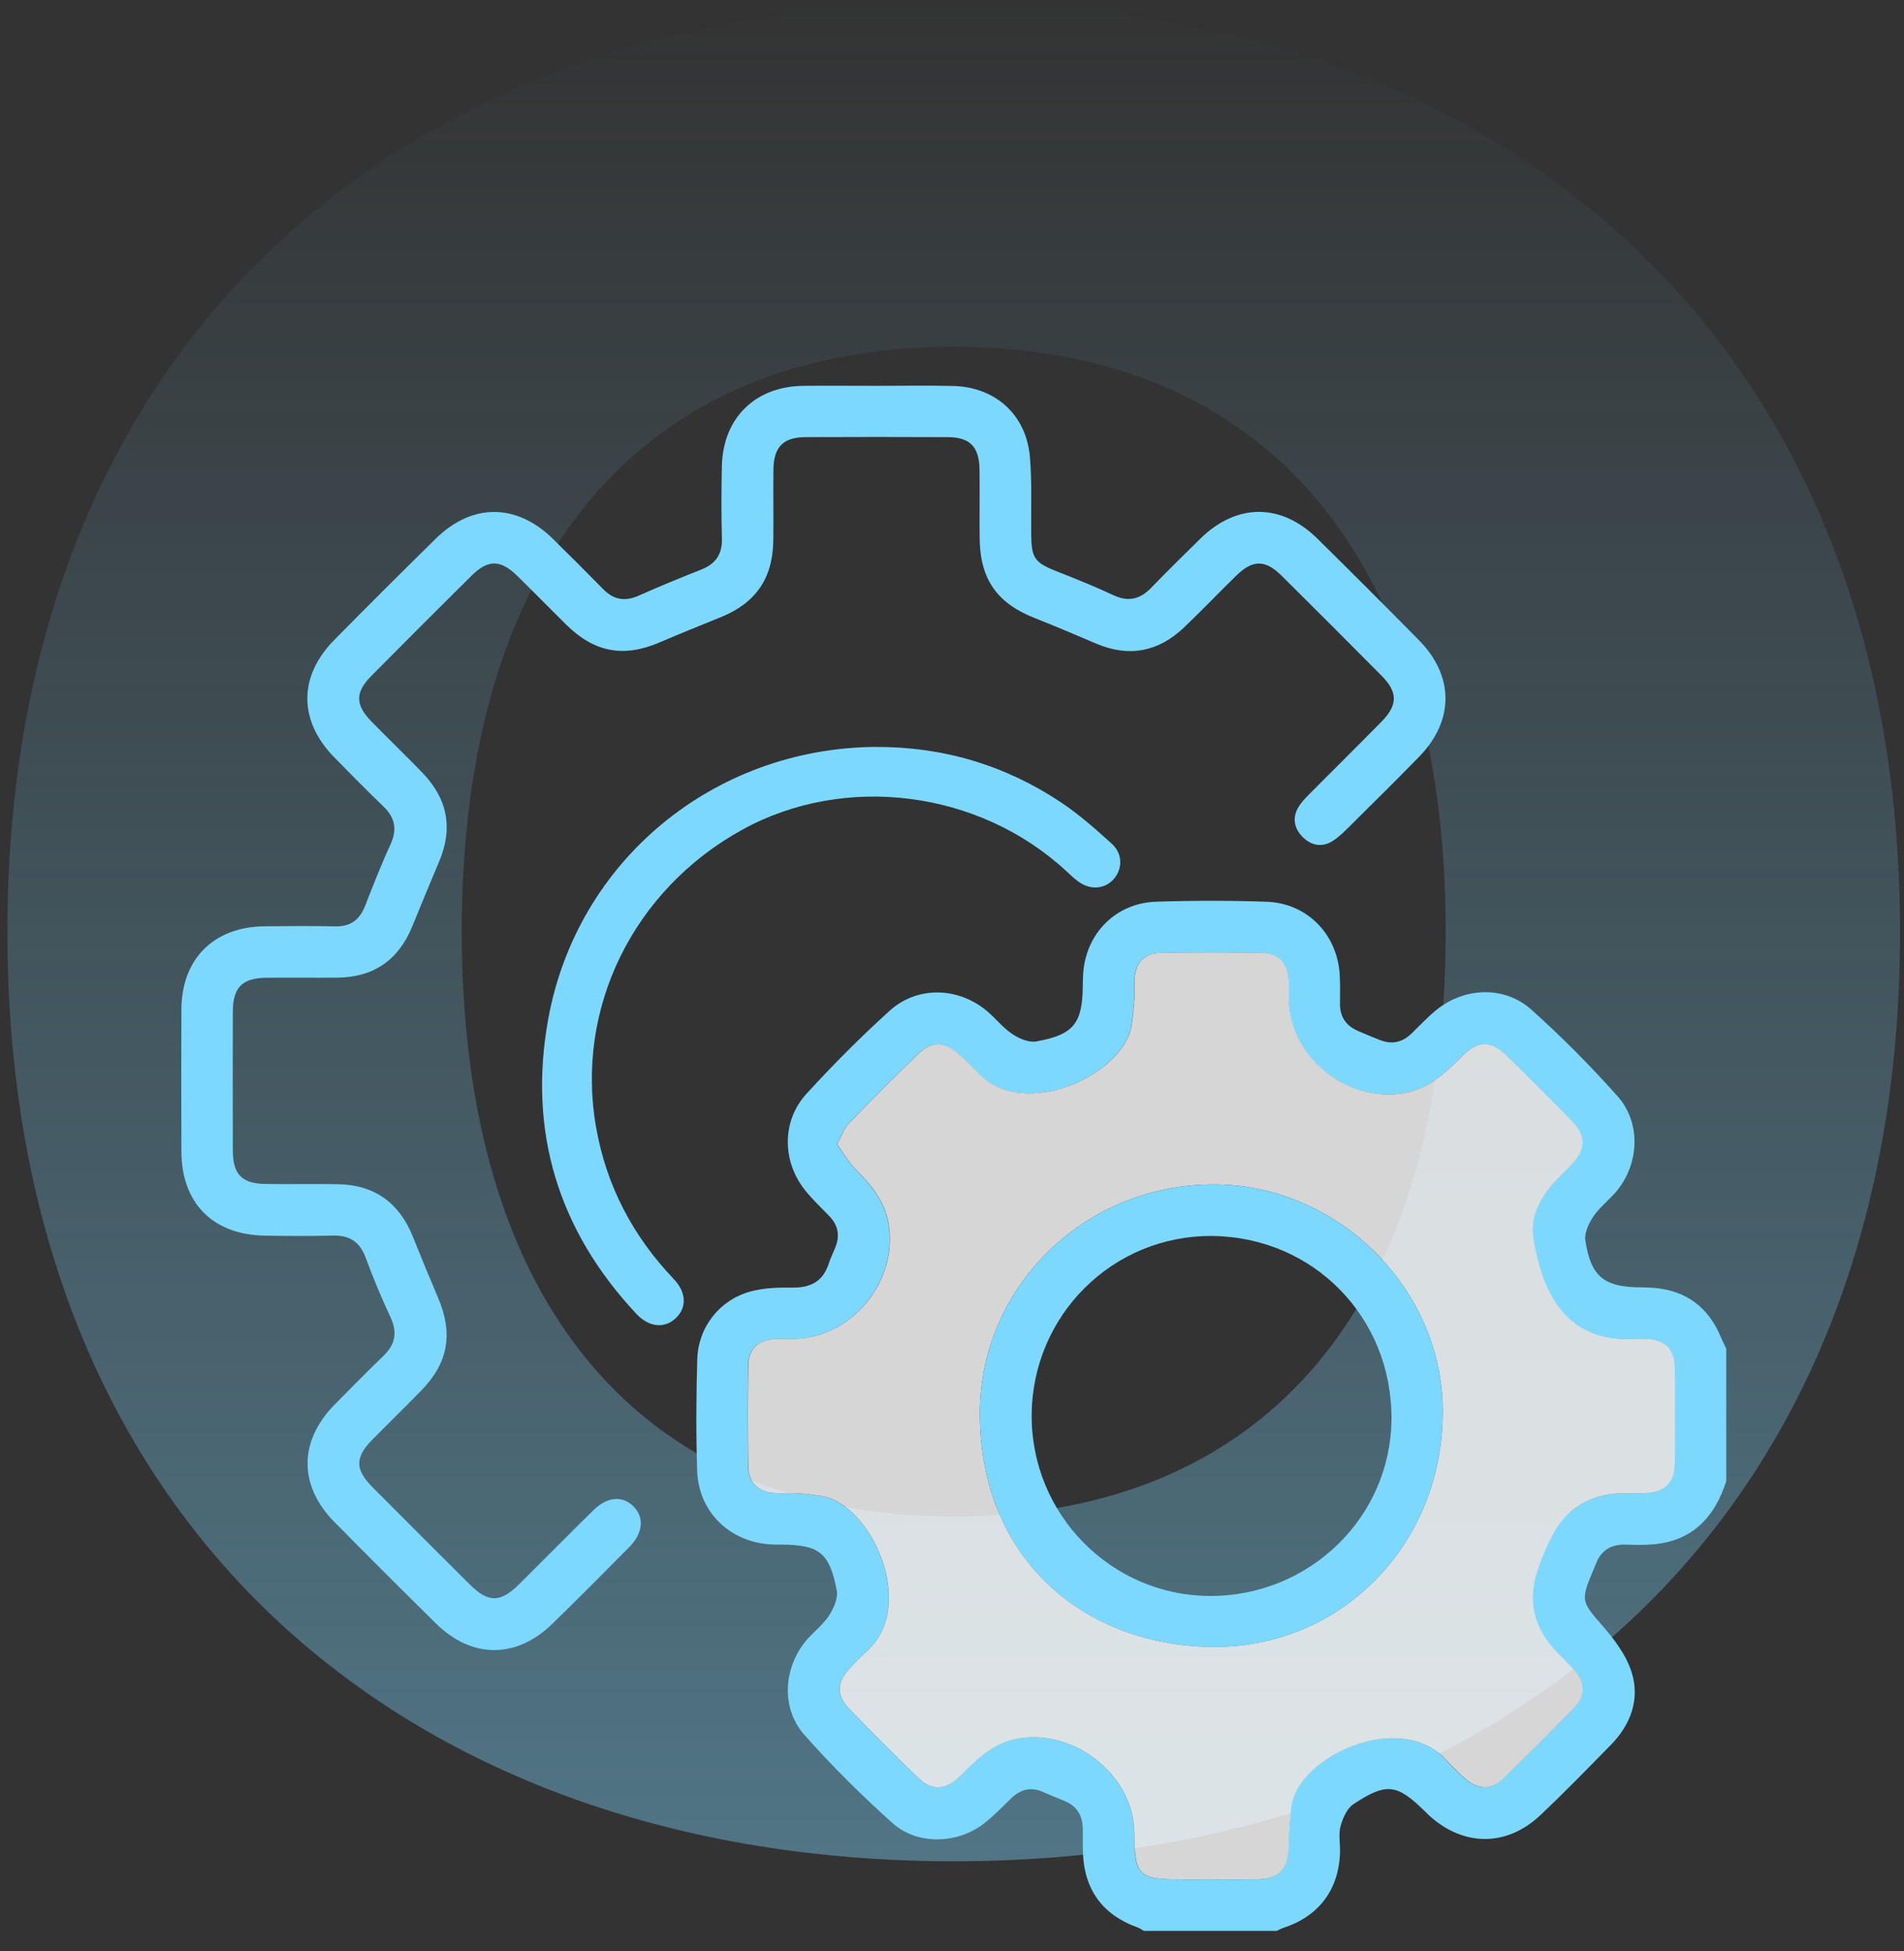
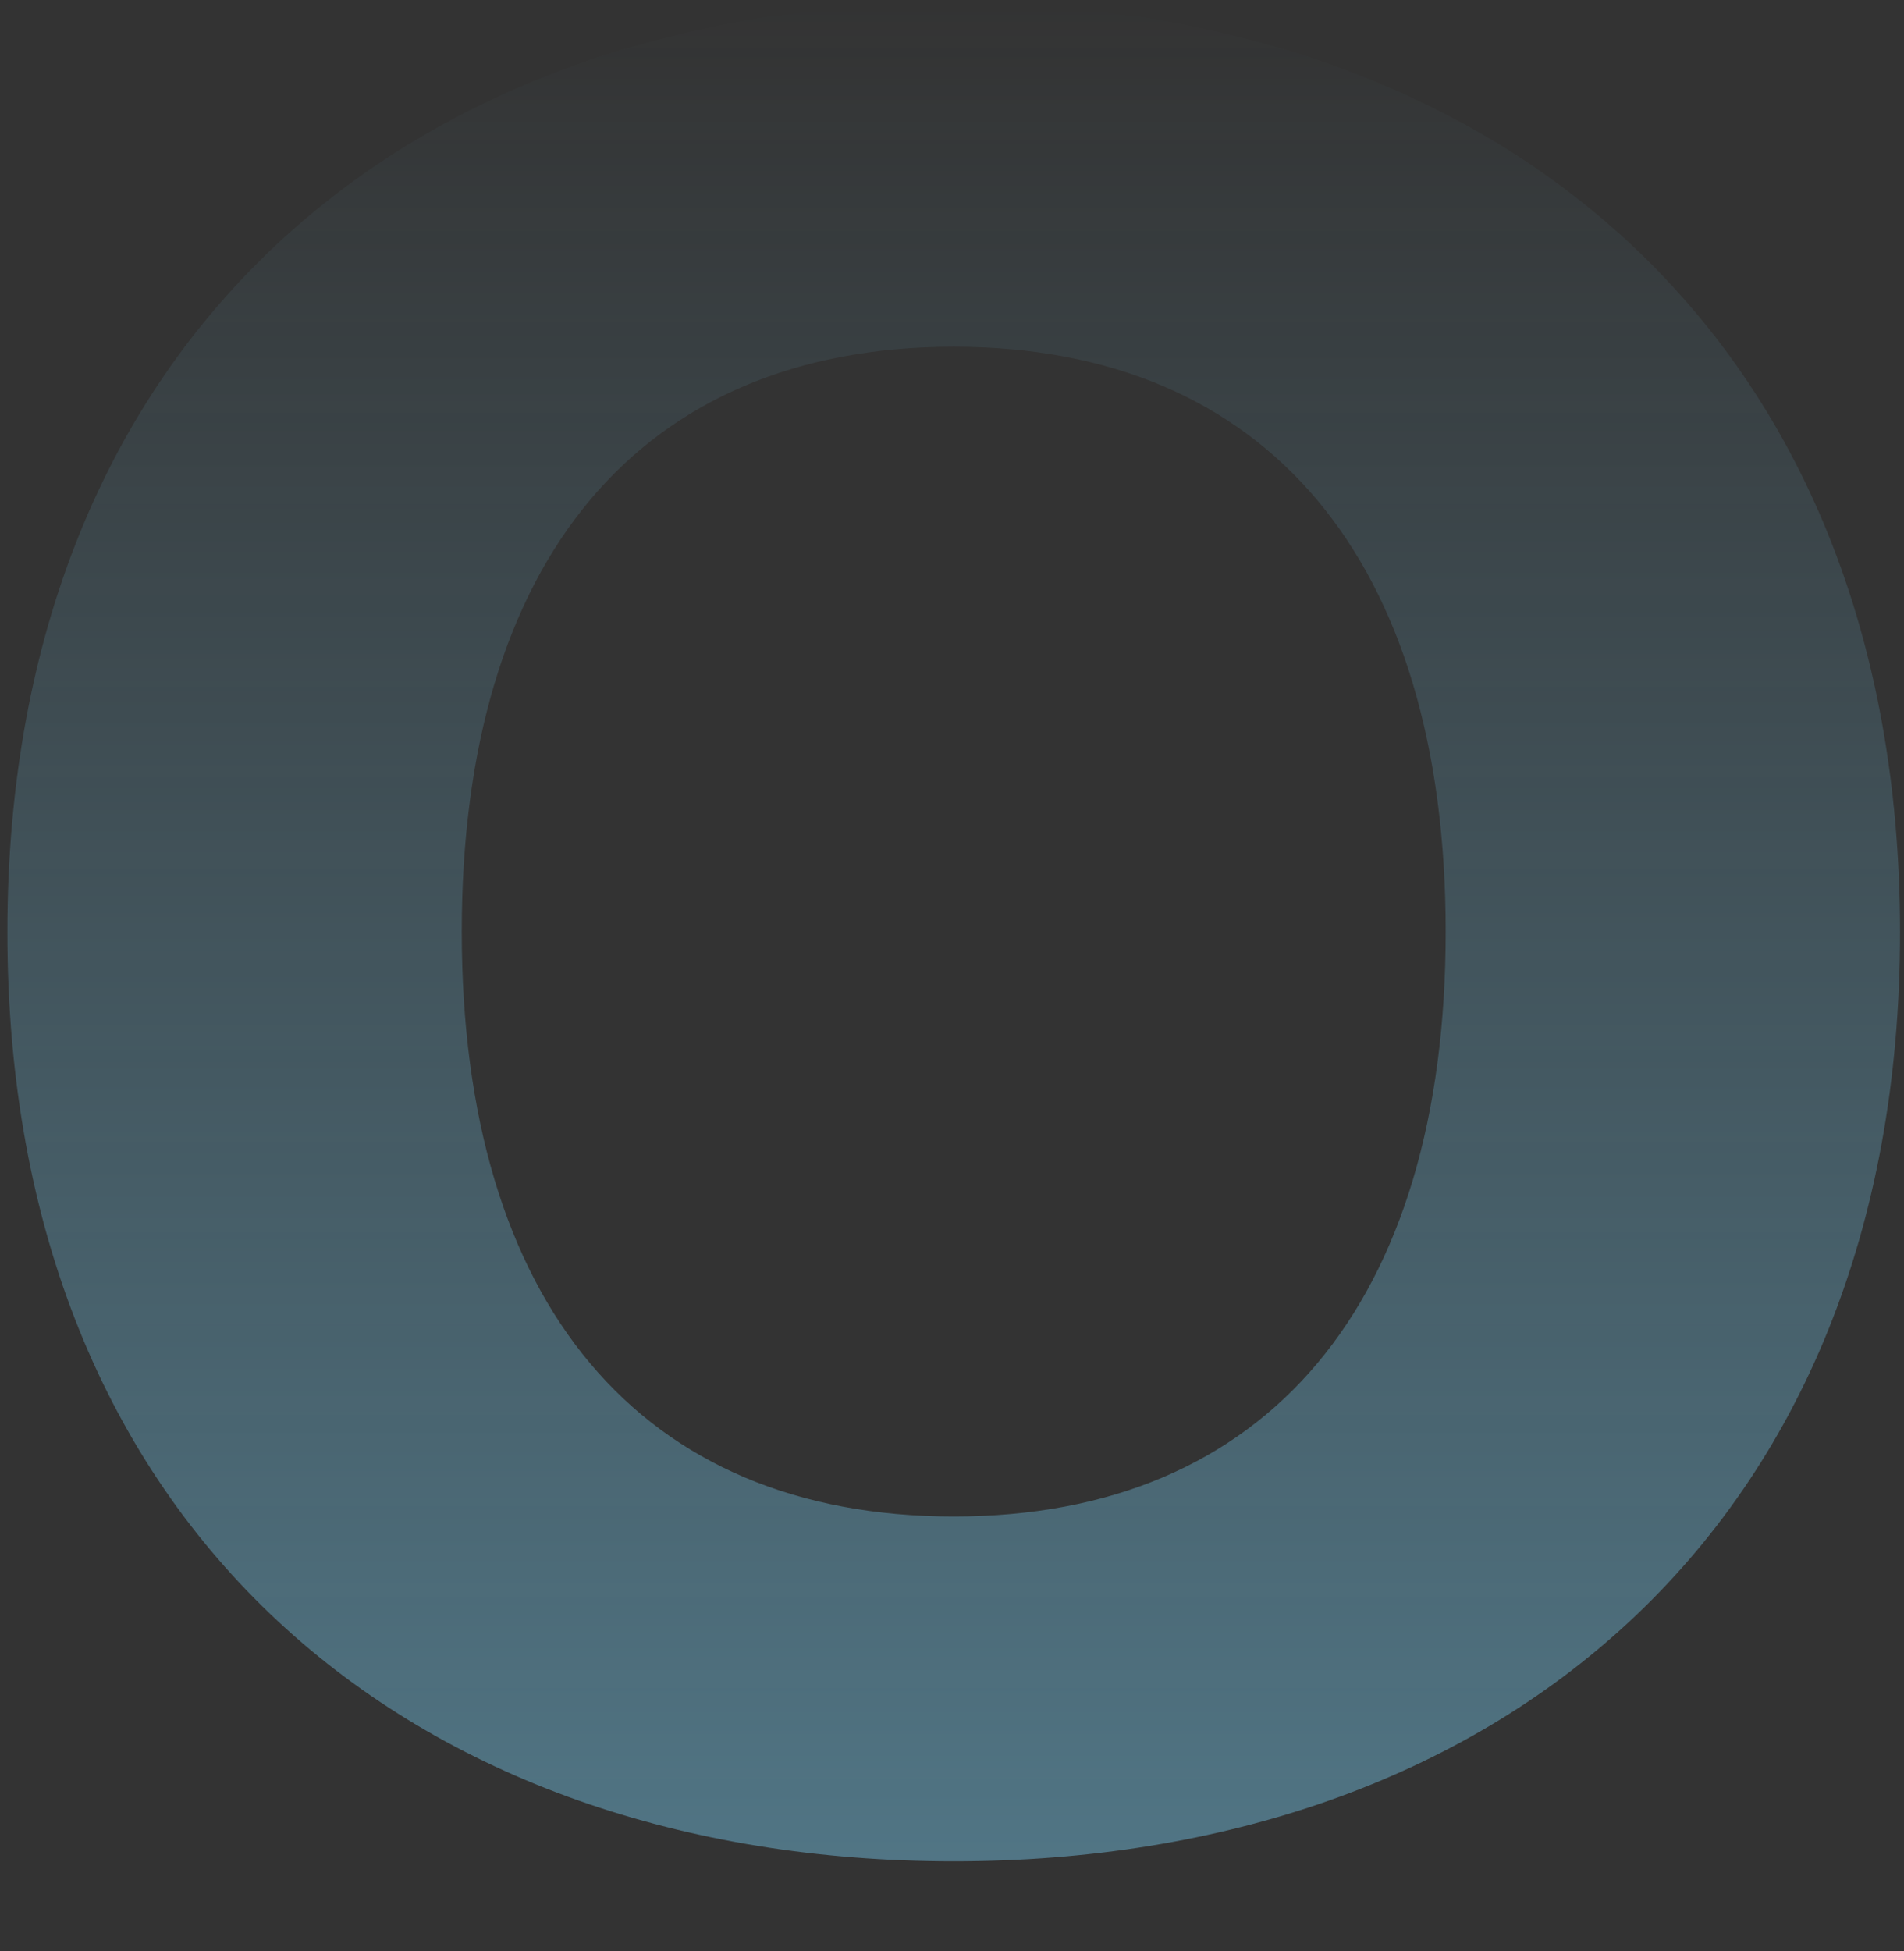
<svg xmlns="http://www.w3.org/2000/svg" width="82" height="84" viewBox="0 0 82 84" fill="none">
  <rect x="0" y="0" width="82" height="84" fill="#333333" stroke="none" />
  <path d="M41.073 80.138C17.808 80.138 0.318 65.914 0.318 40.138C0.318 14.362 17.808 0.138 41.073 0.138C64.339 0.138 81.829 14.335 81.829 40.138C81.829 65.941 64.339 80.138 41.073 80.138ZM41.073 14.929C27.578 14.929 19.886 24.106 19.886 40.111C19.886 56.117 27.578 65.293 41.073 65.293C54.569 65.293 62.261 56.117 62.261 40.111C62.261 24.106 54.542 14.929 41.073 14.929Z" fill="url(#paint0_linear_259_316)" />
  <g clip-path="url(#clip0_259_316)">
    <path d="M74.344 58.059C74.271 57.908 74.191 57.761 74.128 57.608C73.597 56.306 72.646 55.57 71.235 55.449C71.04 55.432 70.846 55.43 70.652 55.428C69.086 55.418 68.51 54.965 68.277 53.408C68.229 53.08 68.428 52.66 68.631 52.363C68.909 51.957 69.324 51.65 69.638 51.266C70.603 50.086 70.676 48.331 69.664 47.198C68.499 45.892 67.26 44.641 65.957 43.475C64.785 42.426 63.053 42.501 61.836 43.504C61.47 43.806 61.142 44.155 60.802 44.488C60.406 44.877 59.953 44.986 59.434 44.78C59.113 44.653 58.792 44.523 58.476 44.384C57.971 44.162 57.705 43.778 57.709 43.216C57.712 42.805 57.721 42.392 57.699 41.982C57.596 40.215 56.294 38.88 54.527 38.823C52.948 38.771 51.365 38.771 49.787 38.823C48.045 38.882 46.757 40.199 46.649 41.933C46.639 42.107 46.634 42.279 46.632 42.452C46.618 44.059 46.238 44.554 44.629 44.839C44.304 44.896 43.877 44.712 43.582 44.511C43.159 44.223 42.836 43.789 42.43 43.468C41.191 42.487 39.477 42.464 38.309 43.523C37.06 44.655 35.864 45.854 34.727 47.1C33.653 48.279 33.682 50.03 34.694 51.273C35.006 51.658 35.371 52.002 35.716 52.359C36.086 52.741 36.176 53.179 35.989 53.673C35.897 53.916 35.773 54.147 35.695 54.394C35.447 55.175 34.907 55.452 34.111 55.438C33.512 55.428 32.887 55.451 32.316 55.607C30.99 55.97 30.072 57.138 30.03 58.516C29.982 60.116 29.973 61.72 30.025 63.32C30.082 65.087 31.415 66.385 33.184 66.495C33.335 66.503 33.488 66.503 33.639 66.503C35.277 66.512 35.723 66.84 36.037 68.479C36.102 68.815 35.898 69.265 35.69 69.579C35.419 69.987 34.996 70.291 34.685 70.676C33.731 71.861 33.642 73.564 34.64 74.692C35.827 76.034 37.108 77.305 38.446 78.499C39.531 79.465 41.272 79.392 42.412 78.485C42.817 78.162 43.178 77.784 43.553 77.424C43.952 77.041 44.396 76.921 44.917 77.152C45.214 77.284 45.511 77.412 45.814 77.528C46.37 77.74 46.621 78.153 46.632 78.73C46.639 79.077 46.627 79.422 46.639 79.769C46.696 81.368 47.495 82.453 48.998 82.989C49.093 83.023 49.178 83.086 49.267 83.136H54.984C55.079 83.091 55.173 83.037 55.272 83.004C56.813 82.503 57.678 81.34 57.711 79.714C57.718 79.346 57.641 78.959 57.737 78.617C57.832 78.271 58.016 77.856 58.294 77.674C59.722 76.737 60.161 76.806 61.373 77.993C61.42 78.039 61.463 78.085 61.512 78.131C62.989 79.509 64.872 79.537 66.337 78.155C67.375 77.176 68.371 76.15 69.371 75.131C70.237 74.25 70.638 73.154 70.266 71.986C70.029 71.243 69.501 70.551 68.975 69.951C68.142 68.998 68.071 68.906 68.567 67.724C68.618 67.604 68.673 67.487 68.718 67.366C68.939 66.76 69.371 66.484 70.013 66.505C70.423 66.517 70.838 66.528 71.245 66.488C72.918 66.326 73.852 65.301 74.344 63.777C74.344 61.871 74.344 59.965 74.344 58.059ZM36.05 49.258C36.251 48.892 36.344 48.586 36.544 48.38C37.537 47.352 38.544 46.337 39.573 45.346C40.114 44.825 40.677 44.847 41.248 45.356C41.586 45.658 41.907 45.983 42.23 46.302C44.143 48.201 48.406 46.3 48.732 44.117C48.786 43.754 48.821 43.388 48.845 43.022C48.864 42.74 48.84 42.458 48.853 42.178C48.893 41.449 49.267 41.038 49.985 41.026C51.436 41.001 52.887 41.003 54.338 41.026C55.046 41.036 55.437 41.453 55.489 42.173C55.508 42.431 55.494 42.692 55.496 42.952C55.501 45.453 57.91 47.46 60.404 47.076C61.493 46.91 62.216 46.227 62.938 45.497C63.641 44.788 64.197 44.783 64.894 45.467C65.837 46.392 66.772 47.326 67.694 48.272C68.319 48.912 68.305 49.483 67.686 50.139C67.403 50.438 67.099 50.718 66.83 51.028C66.254 51.695 65.896 52.49 66.04 53.358C66.484 56.048 67.68 57.806 70.424 57.648C70.575 57.639 70.728 57.643 70.879 57.648C71.672 57.681 72.105 58.065 72.118 58.842C72.143 60.25 72.141 61.657 72.118 63.065C72.106 63.844 71.676 64.251 70.895 64.289C70.506 64.308 70.114 64.28 69.725 64.299C68.458 64.362 67.486 64.934 66.885 66.054C66.601 66.585 66.361 67.149 66.181 67.724C65.809 68.907 66.05 69.992 66.865 70.933C67.175 71.292 67.541 71.606 67.845 71.969C68.258 72.462 68.269 73.031 67.824 73.493C66.804 74.553 65.762 75.595 64.7 76.615C64.221 77.075 63.64 77.051 63.124 76.609C62.829 76.355 62.55 76.081 62.289 75.791C60.316 73.601 55.923 75.621 55.619 77.747C55.538 78.322 55.511 78.906 55.496 79.488C55.466 80.508 55.086 80.915 54.078 80.922C53.017 80.93 51.955 80.923 50.895 80.923C49.017 80.923 48.859 80.769 48.843 78.905C48.822 76.386 46.135 74.323 43.662 74.897C42.671 75.128 42.018 75.807 41.338 76.477C40.736 77.07 40.133 77.121 39.569 76.579C38.538 75.59 37.528 74.578 36.539 73.547C36.013 72.998 36.042 72.443 36.553 71.874C36.799 71.599 37.058 71.337 37.33 71.091C39.516 69.114 37.502 64.74 35.373 64.415C35.032 64.363 34.689 64.318 34.345 64.297C34 64.277 33.651 64.311 33.307 64.282C32.632 64.221 32.229 63.822 32.219 63.141C32.198 61.69 32.196 60.239 32.219 58.79C32.231 58.07 32.639 57.695 33.366 57.653C33.625 57.638 33.885 57.648 34.145 57.648C36.645 57.636 38.66 55.211 38.266 52.724C38.106 51.715 37.507 51.013 36.825 50.325C36.52 50.018 36.303 49.621 36.042 49.26L36.05 49.258Z" fill="#7DD8FF" />
    <path d="M37.719 16.612C36.679 16.612 35.64 16.601 34.6 16.612C32.528 16.634 31.137 17.995 31.089 20.066C31.065 21.105 31.063 22.145 31.091 23.183C31.108 23.863 30.822 24.28 30.198 24.524C29.294 24.88 28.393 25.252 27.506 25.646C26.915 25.91 26.427 25.825 25.976 25.365C25.264 24.637 24.542 23.919 23.817 23.205C22.241 21.661 20.335 21.652 18.759 23.2C17.292 24.643 15.834 26.095 14.39 27.56C12.844 29.129 12.856 31.04 14.404 32.616C15.102 33.326 15.799 34.038 16.518 34.728C17.023 35.215 17.11 35.723 16.815 36.365C16.417 37.228 16.072 38.115 15.725 39C15.492 39.594 15.105 39.899 14.446 39.885C13.428 39.864 12.41 39.871 11.393 39.882C9.204 39.904 7.822 41.284 7.812 43.466C7.803 45.502 7.805 47.538 7.812 49.572C7.819 51.802 9.167 53.165 11.408 53.201C12.382 53.217 13.357 53.224 14.331 53.198C15.057 53.179 15.501 53.468 15.754 54.163C16.072 55.036 16.435 55.893 16.827 56.735C17.127 57.381 17.016 57.889 16.518 58.372C15.803 59.064 15.102 59.774 14.404 60.484C12.861 62.058 12.857 63.968 14.411 65.54C15.857 67.003 17.311 68.458 18.778 69.902C20.319 71.421 22.234 71.426 23.787 69.914C24.905 68.827 26.002 67.718 27.1 66.611C27.703 66.004 27.756 65.311 27.265 64.842C26.785 64.384 26.144 64.443 25.547 65.031C24.483 66.08 23.431 67.144 22.372 68.196C21.55 69.013 21.032 69.018 20.227 68.215C18.83 66.825 17.436 65.431 16.046 64.035C15.284 63.27 15.284 62.749 16.035 61.985C16.735 61.276 17.448 60.58 18.144 59.868C19.305 58.679 19.524 57.421 18.87 55.885C18.497 55.01 18.136 54.13 17.782 53.248C17.195 51.787 16.129 51.011 14.548 50.986C13.508 50.969 12.469 50.992 11.429 50.976C10.414 50.961 10.03 50.561 10.027 49.535C10.021 47.543 10.021 45.55 10.027 43.558C10.03 42.508 10.429 42.109 11.483 42.098C12.5 42.09 13.519 42.103 14.536 42.093C16.089 42.077 17.155 41.338 17.747 39.904C18.134 38.965 18.516 38.025 18.913 37.091C19.524 35.655 19.267 34.383 18.195 33.274C17.473 32.526 16.723 31.806 15.996 31.063C15.296 30.348 15.289 29.811 15.989 29.105C17.421 27.659 18.861 26.218 20.307 24.787C21.017 24.084 21.55 24.087 22.265 24.783C22.978 25.479 23.672 26.192 24.382 26.892C25.602 28.095 26.857 28.324 28.414 27.657C29.287 27.282 30.169 26.927 31.051 26.569C32.552 25.958 33.285 24.899 33.304 23.268C33.316 22.251 33.297 21.232 33.309 20.215C33.323 19.239 33.732 18.825 34.699 18.821C36.735 18.812 38.771 18.812 40.807 18.821C41.774 18.825 42.171 19.229 42.185 20.218C42.201 21.215 42.178 22.211 42.192 23.207C42.218 24.955 42.95 25.977 44.575 26.616C45.46 26.963 46.333 27.338 47.21 27.711C48.619 28.31 49.879 28.07 50.98 27.027C51.749 26.297 52.481 25.528 53.239 24.787C53.951 24.091 54.489 24.087 55.196 24.788C56.641 26.222 58.082 27.661 59.514 29.107C60.203 29.801 60.198 30.358 59.504 31.066C58.471 32.116 57.422 33.151 56.385 34.196C56.218 34.364 56.048 34.538 55.926 34.739C55.64 35.211 55.734 35.671 56.107 36.042C56.482 36.416 56.954 36.497 57.41 36.2C57.697 36.015 57.941 35.76 58.186 35.517C59.17 34.541 60.158 33.567 61.125 32.575C62.631 31.026 62.63 29.105 61.111 27.565C59.667 26.099 58.211 24.646 56.746 23.2C55.175 21.65 53.259 21.655 51.688 23.2C50.976 23.898 50.268 24.597 49.574 25.312C49.091 25.811 48.581 25.924 47.937 25.62C47.175 25.261 46.392 24.946 45.608 24.639C44.537 24.219 44.419 24.063 44.41 22.928C44.401 21.846 44.448 20.758 44.356 19.682C44.202 17.858 42.871 16.657 41.033 16.617C39.929 16.593 38.823 16.612 37.719 16.612V16.612Z" fill="#7DD8FF" />
-     <path d="M37.705 32.158C30.738 32.214 24.841 37.051 23.607 43.896C22.737 48.715 24.04 52.974 27.406 56.568C27.933 57.133 28.581 57.209 29.065 56.789C29.576 56.346 29.588 55.669 29.022 55.076C27.257 53.224 26.116 51.061 25.672 48.538C24.768 43.412 27.272 38.311 31.965 35.725C36.381 33.291 42.156 34.026 45.91 37.495C46.085 37.657 46.257 37.823 46.45 37.962C46.97 38.337 47.585 38.281 47.968 37.844C48.352 37.405 48.355 36.756 47.88 36.325C47.175 35.688 46.457 35.051 45.669 34.529C43.263 32.935 40.6 32.146 37.707 32.16L37.705 32.158Z" fill="#7DD8FF" />
+     <path d="M37.705 32.158C30.738 32.214 24.841 37.051 23.607 43.896C22.737 48.715 24.04 52.974 27.406 56.568C27.933 57.133 28.581 57.209 29.065 56.789C29.576 56.346 29.588 55.669 29.022 55.076C27.257 53.224 26.116 51.061 25.672 48.538C24.768 43.412 27.272 38.311 31.965 35.725C36.381 33.291 42.156 34.026 45.91 37.495C46.085 37.657 46.257 37.823 46.45 37.962C48.352 37.405 48.355 36.756 47.88 36.325C47.175 35.688 46.457 35.051 45.669 34.529C43.263 32.935 40.6 32.146 37.707 32.16L37.705 32.158Z" fill="#7DD8FF" />
    <path d="M36.049 49.258C36.31 49.619 36.525 50.016 36.832 50.324C37.514 51.009 38.113 51.712 38.273 52.722C38.667 55.209 36.652 57.634 34.152 57.646C33.892 57.646 33.632 57.638 33.373 57.651C32.646 57.693 32.238 58.068 32.226 58.788C32.203 60.239 32.203 61.69 32.226 63.14C32.236 63.82 32.637 64.219 33.314 64.28C33.658 64.311 34.007 64.275 34.352 64.296C34.696 64.316 35.039 64.362 35.379 64.414C37.509 64.738 39.523 69.112 37.337 71.089C37.065 71.335 36.806 71.599 36.56 71.872C36.048 72.441 36.02 72.996 36.546 73.545C37.535 74.576 38.545 75.588 39.576 76.577C40.14 77.119 40.743 77.068 41.345 76.475C42.025 75.805 42.676 75.126 43.669 74.895C46.142 74.321 48.829 76.385 48.85 78.903C48.866 80.767 49.023 80.922 50.901 80.922C51.962 80.922 53.024 80.928 54.085 80.92C55.093 80.911 55.473 80.507 55.503 79.486C55.52 78.905 55.544 78.32 55.626 77.745C55.93 75.619 60.321 73.599 62.296 75.789C62.556 76.077 62.836 76.353 63.131 76.607C63.648 77.049 64.23 77.074 64.707 76.614C65.767 75.593 66.809 74.552 67.831 73.491C68.275 73.031 68.263 72.46 67.852 71.967C67.547 71.603 67.182 71.29 66.871 70.931C66.057 69.99 65.816 68.906 66.188 67.722C66.368 67.147 66.608 66.582 66.892 66.052C67.493 64.933 68.465 64.36 69.732 64.297C70.121 64.278 70.511 64.304 70.902 64.287C71.683 64.249 72.113 63.843 72.125 63.063C72.148 61.656 72.15 60.248 72.125 58.84C72.111 58.063 71.677 57.678 70.886 57.646C70.735 57.639 70.582 57.636 70.431 57.646C67.687 57.804 66.493 56.046 66.047 53.356C65.903 52.488 66.26 51.693 66.837 51.026C67.106 50.716 67.409 50.436 67.692 50.138C68.312 49.482 68.324 48.911 67.701 48.27C66.778 47.324 65.844 46.39 64.901 45.465C64.204 44.78 63.648 44.785 62.945 45.495C62.221 46.224 61.499 46.906 60.411 47.074C57.917 47.458 55.508 45.453 55.503 42.95C55.503 42.69 55.515 42.43 55.496 42.171C55.442 41.451 55.053 41.034 54.345 41.024C52.894 41.001 51.443 41.001 49.992 41.024C49.273 41.036 48.9 41.447 48.86 42.176C48.845 42.457 48.869 42.74 48.852 43.02C48.827 43.386 48.793 43.752 48.739 44.115C48.413 46.297 44.15 48.199 42.237 46.3C41.914 45.979 41.595 45.656 41.255 45.354C40.684 44.846 40.12 44.823 39.58 45.344C38.55 46.335 37.544 47.35 36.551 48.378C36.351 48.584 36.258 48.89 36.056 49.256L36.049 49.258ZM52.165 50.997C57.504 50.941 62.078 55.374 62.135 60.663C62.199 66.389 57.834 70.98 52.172 70.907C46.837 70.839 42.289 67.291 42.202 61.007C42.126 55.52 46.587 51.056 52.165 50.997V50.997Z" fill="white" fill-opacity="0.8" />
    <path d="M52.163 50.997C46.587 51.056 42.126 55.52 42.201 61.007C42.288 67.291 46.835 70.839 52.17 70.907C57.832 70.98 62.197 66.389 62.133 60.663C62.074 55.373 57.502 50.94 52.163 50.997V50.997ZM44.431 60.934C44.452 56.622 47.935 53.172 52.219 53.217C56.567 53.264 59.951 56.721 59.927 61.09C59.903 65.32 56.402 68.73 52.101 68.715C47.857 68.699 44.41 65.203 44.431 60.934V60.934Z" fill="#7DD8FF" />
  </g>
  <defs>
    <linearGradient id="paint0_linear_259_316" x1="41.073" y1="80.138" x2="41.073" y2="0.138" gradientUnits="userSpaceOnUse">
      <stop stop-color="#7DD8FF" stop-opacity="0.4" />
      <stop offset="1" stop-color="#7DD8FF" stop-opacity="0" />
    </linearGradient>
    <clipPath id="clip0_259_316">
-       <rect width="66.54" height="66.535" fill="white" transform="matrix(-1 0 0 1 74.344 16.603)" />
-     </clipPath>
+       </clipPath>
  </defs>
</svg>